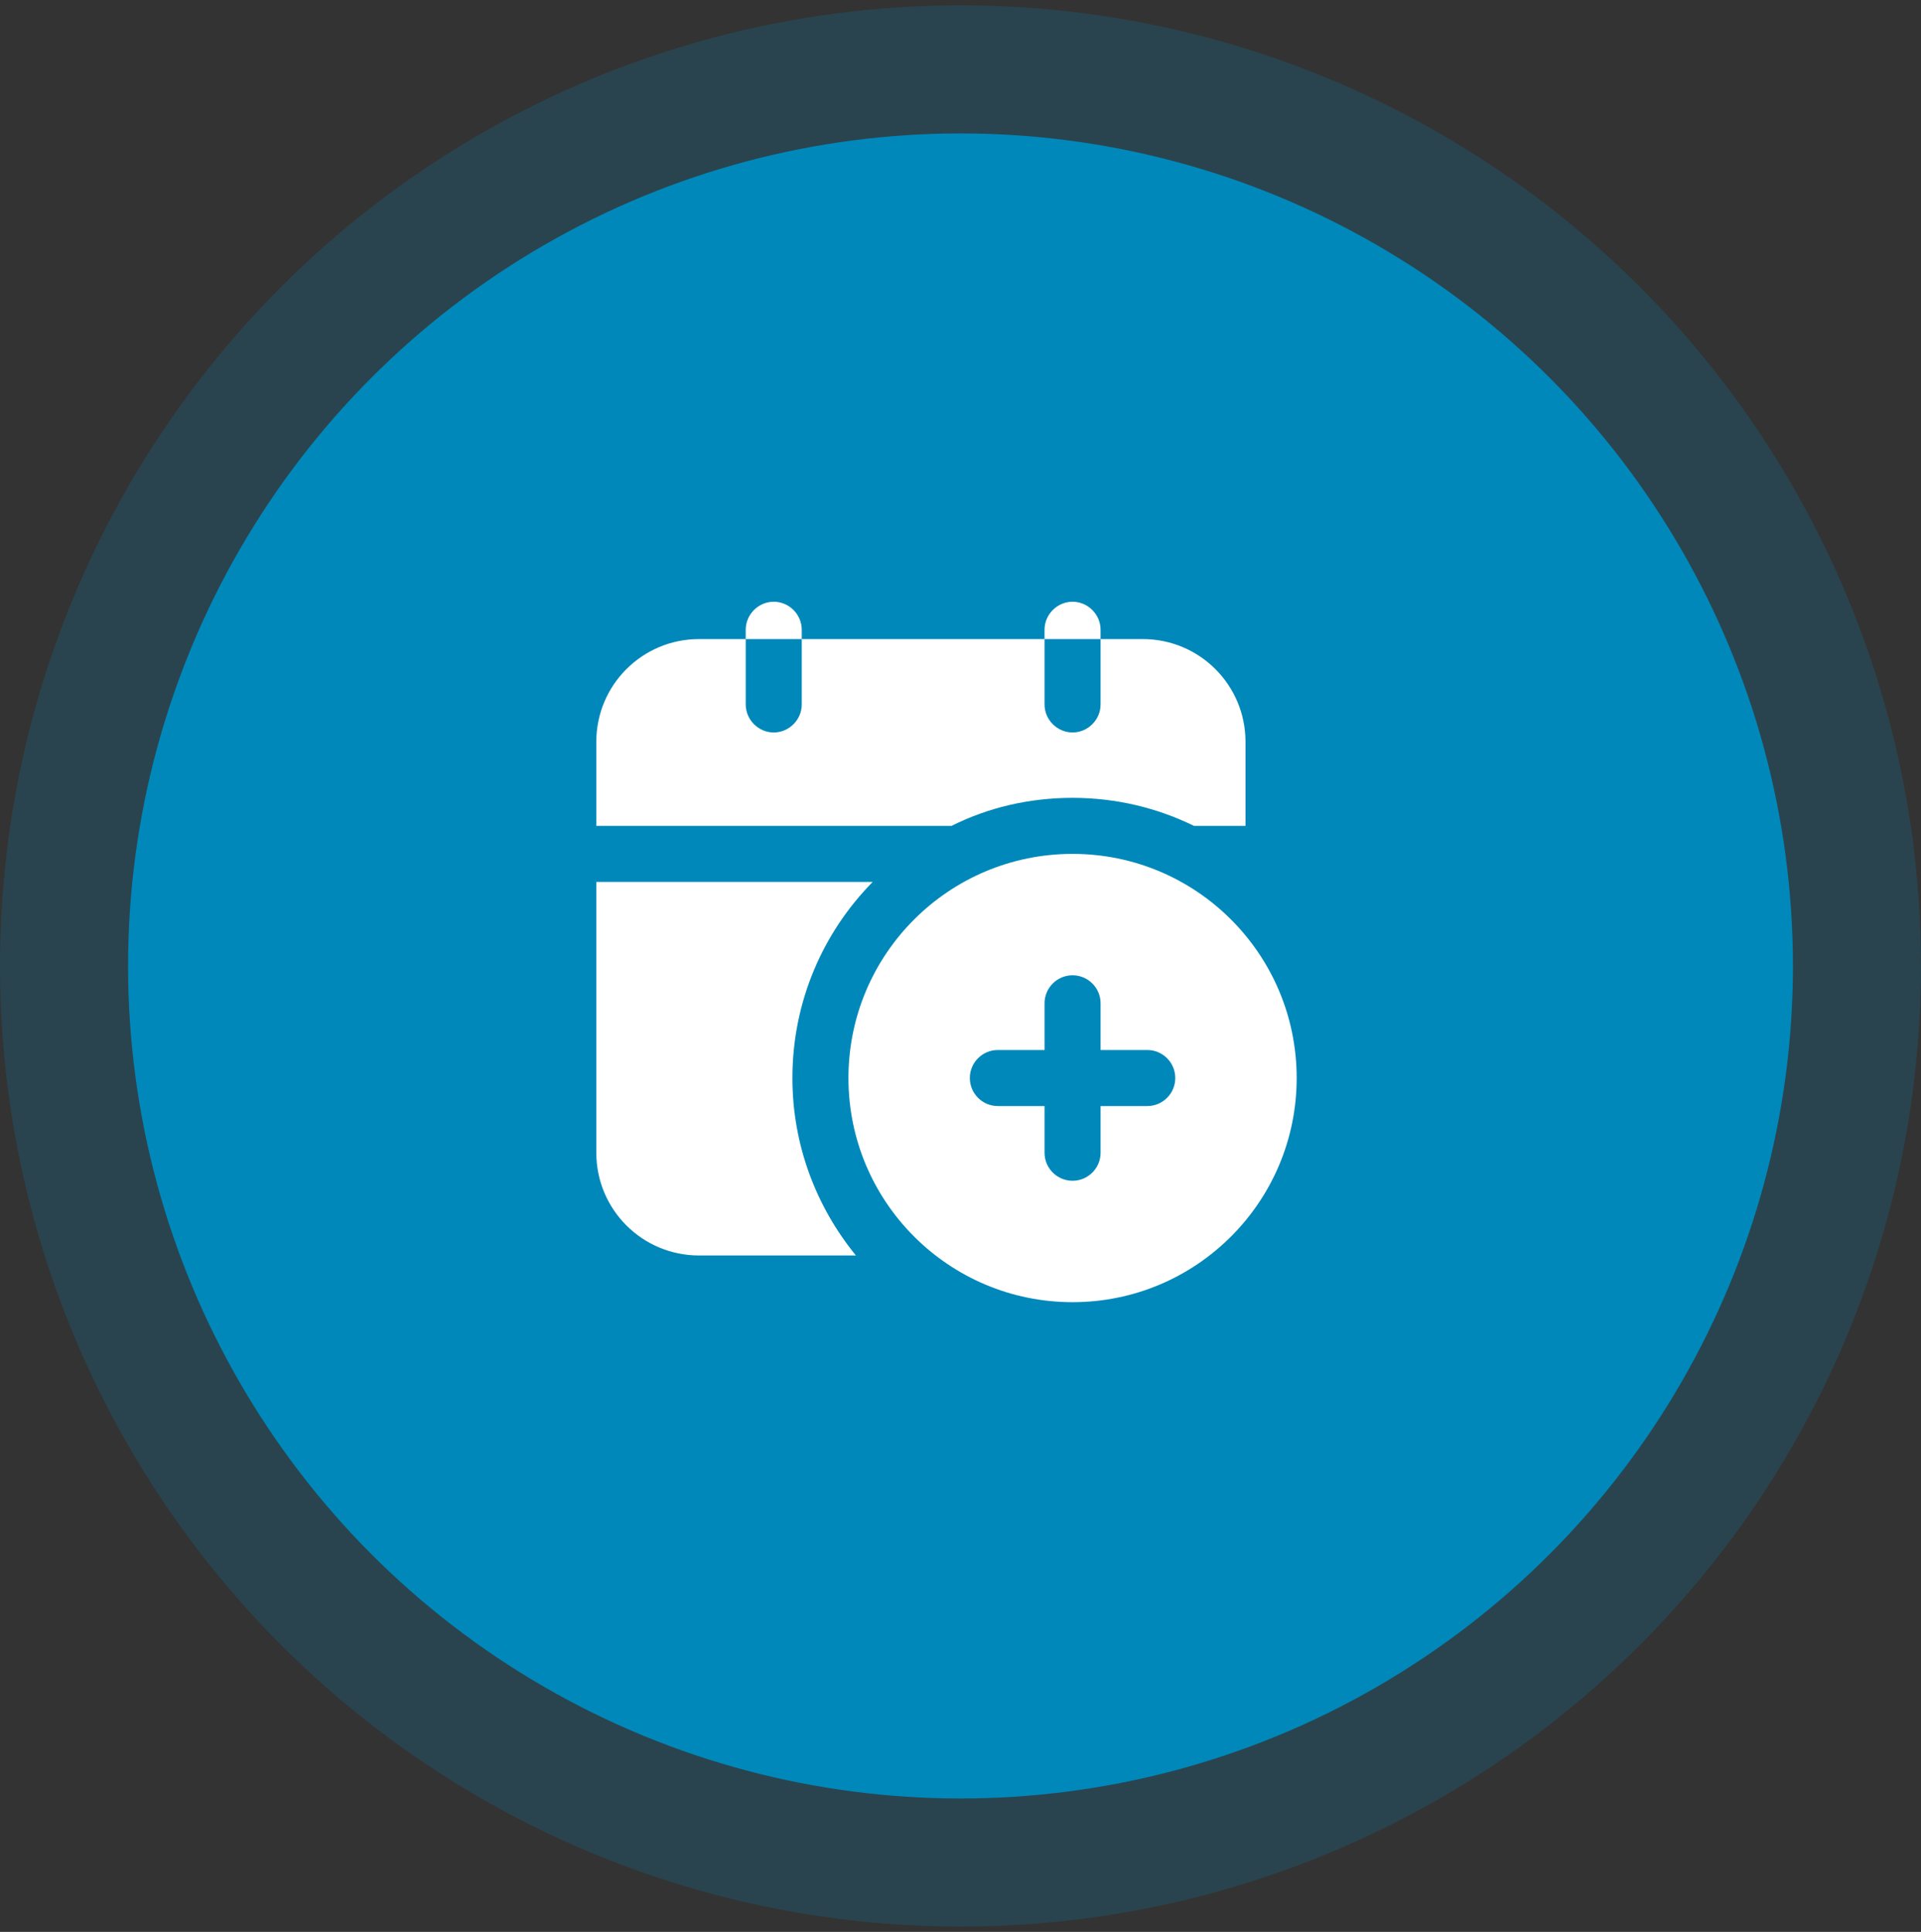
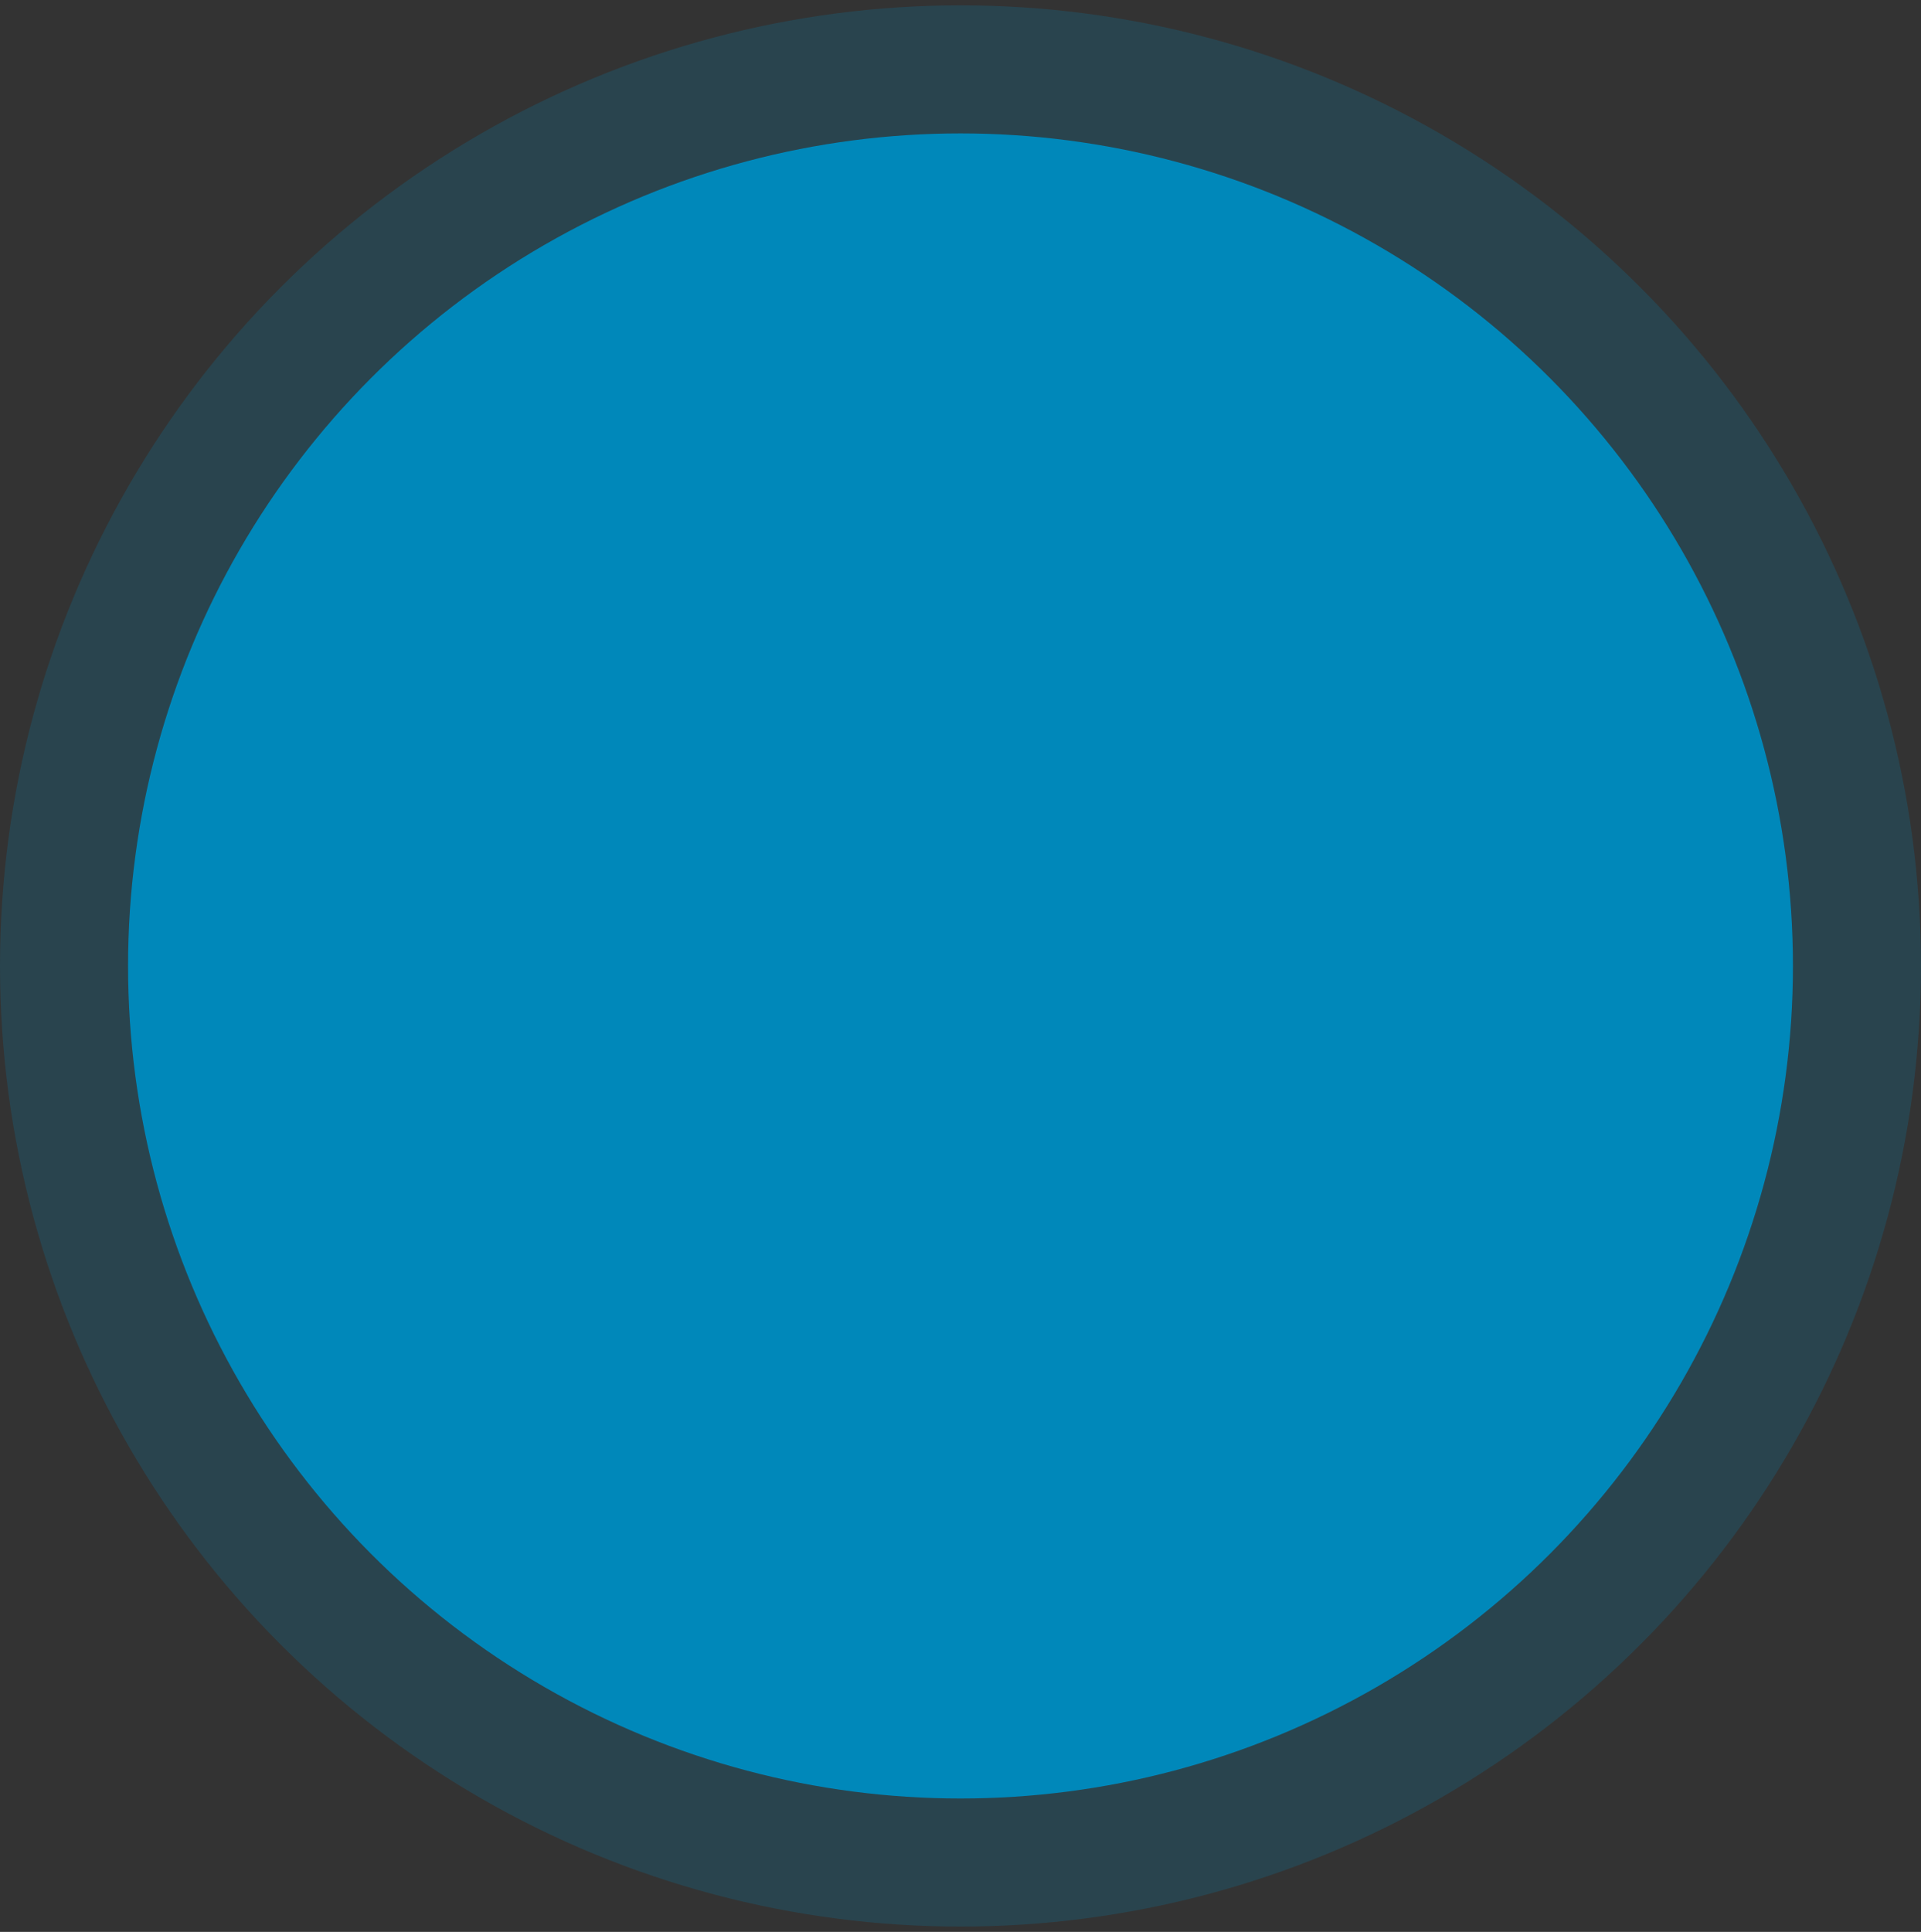
<svg xmlns="http://www.w3.org/2000/svg" width="180" height="181" viewBox="0 0 180 181" fill="none">
  <rect x="0" y="0" width="180" height="181" fill="#333333" stroke="none" />
  <circle cx="90" cy="90.5" r="90" fill="#0088BA" fill-opacity="0.2" />
  <circle cx="90" cy="90.5" r="78" fill="#0088BA" />
-   <path d="M100.5 80C88.901 80 79.5 89.401 79.5 101C79.5 112.599 88.901 122 100.5 122C112.099 122 121.5 112.599 121.5 101C121.5 89.401 112.099 80 100.5 80ZM107.5 103.625H103.125V108C103.125 109.449 101.949 110.625 100.5 110.625C99.051 110.625 97.875 109.449 97.875 108V103.625H93.5C92.051 103.625 90.875 102.449 90.875 101C90.875 99.551 92.051 98.375 93.5 98.375H97.875V94C97.875 92.551 99.051 91.375 100.5 91.375C101.949 91.375 103.125 92.551 103.125 94V98.375H107.5C108.949 98.375 110.125 99.551 110.125 101C110.125 102.449 108.949 103.625 107.5 103.625ZM75.125 59.875H69.875V59C69.875 57.565 71.065 56.375 72.5 56.375C73.935 56.375 75.125 57.565 75.125 59V59.875ZM74.25 101C74.25 107.3 76.49 113.075 80.2 117.625H65.5C60.18 117.625 55.875 113.32 55.875 108V82.625H81.775C77.12 87.35 74.25 93.825 74.25 101ZM89.16 77.375H55.875V69.5C55.875 64.18 60.18 59.875 65.5 59.875H69.875V66C69.875 67.435 71.065 68.625 72.5 68.625C73.935 68.625 75.125 67.435 75.125 66V59.875H97.875V66C97.875 67.435 99.065 68.625 100.5 68.625C101.935 68.625 103.125 67.435 103.125 66V59.875H107.08C112.4 59.875 116.705 64.18 116.705 69.5V77.375H111.875C108.445 75.695 104.595 74.75 100.5 74.75C96.44 74.75 92.59 75.66 89.16 77.375ZM103.125 59.875H97.875V59C97.875 57.565 99.065 56.375 100.5 56.375C101.935 56.375 103.125 57.565 103.125 59V59.875Z" fill="white" />
</svg>